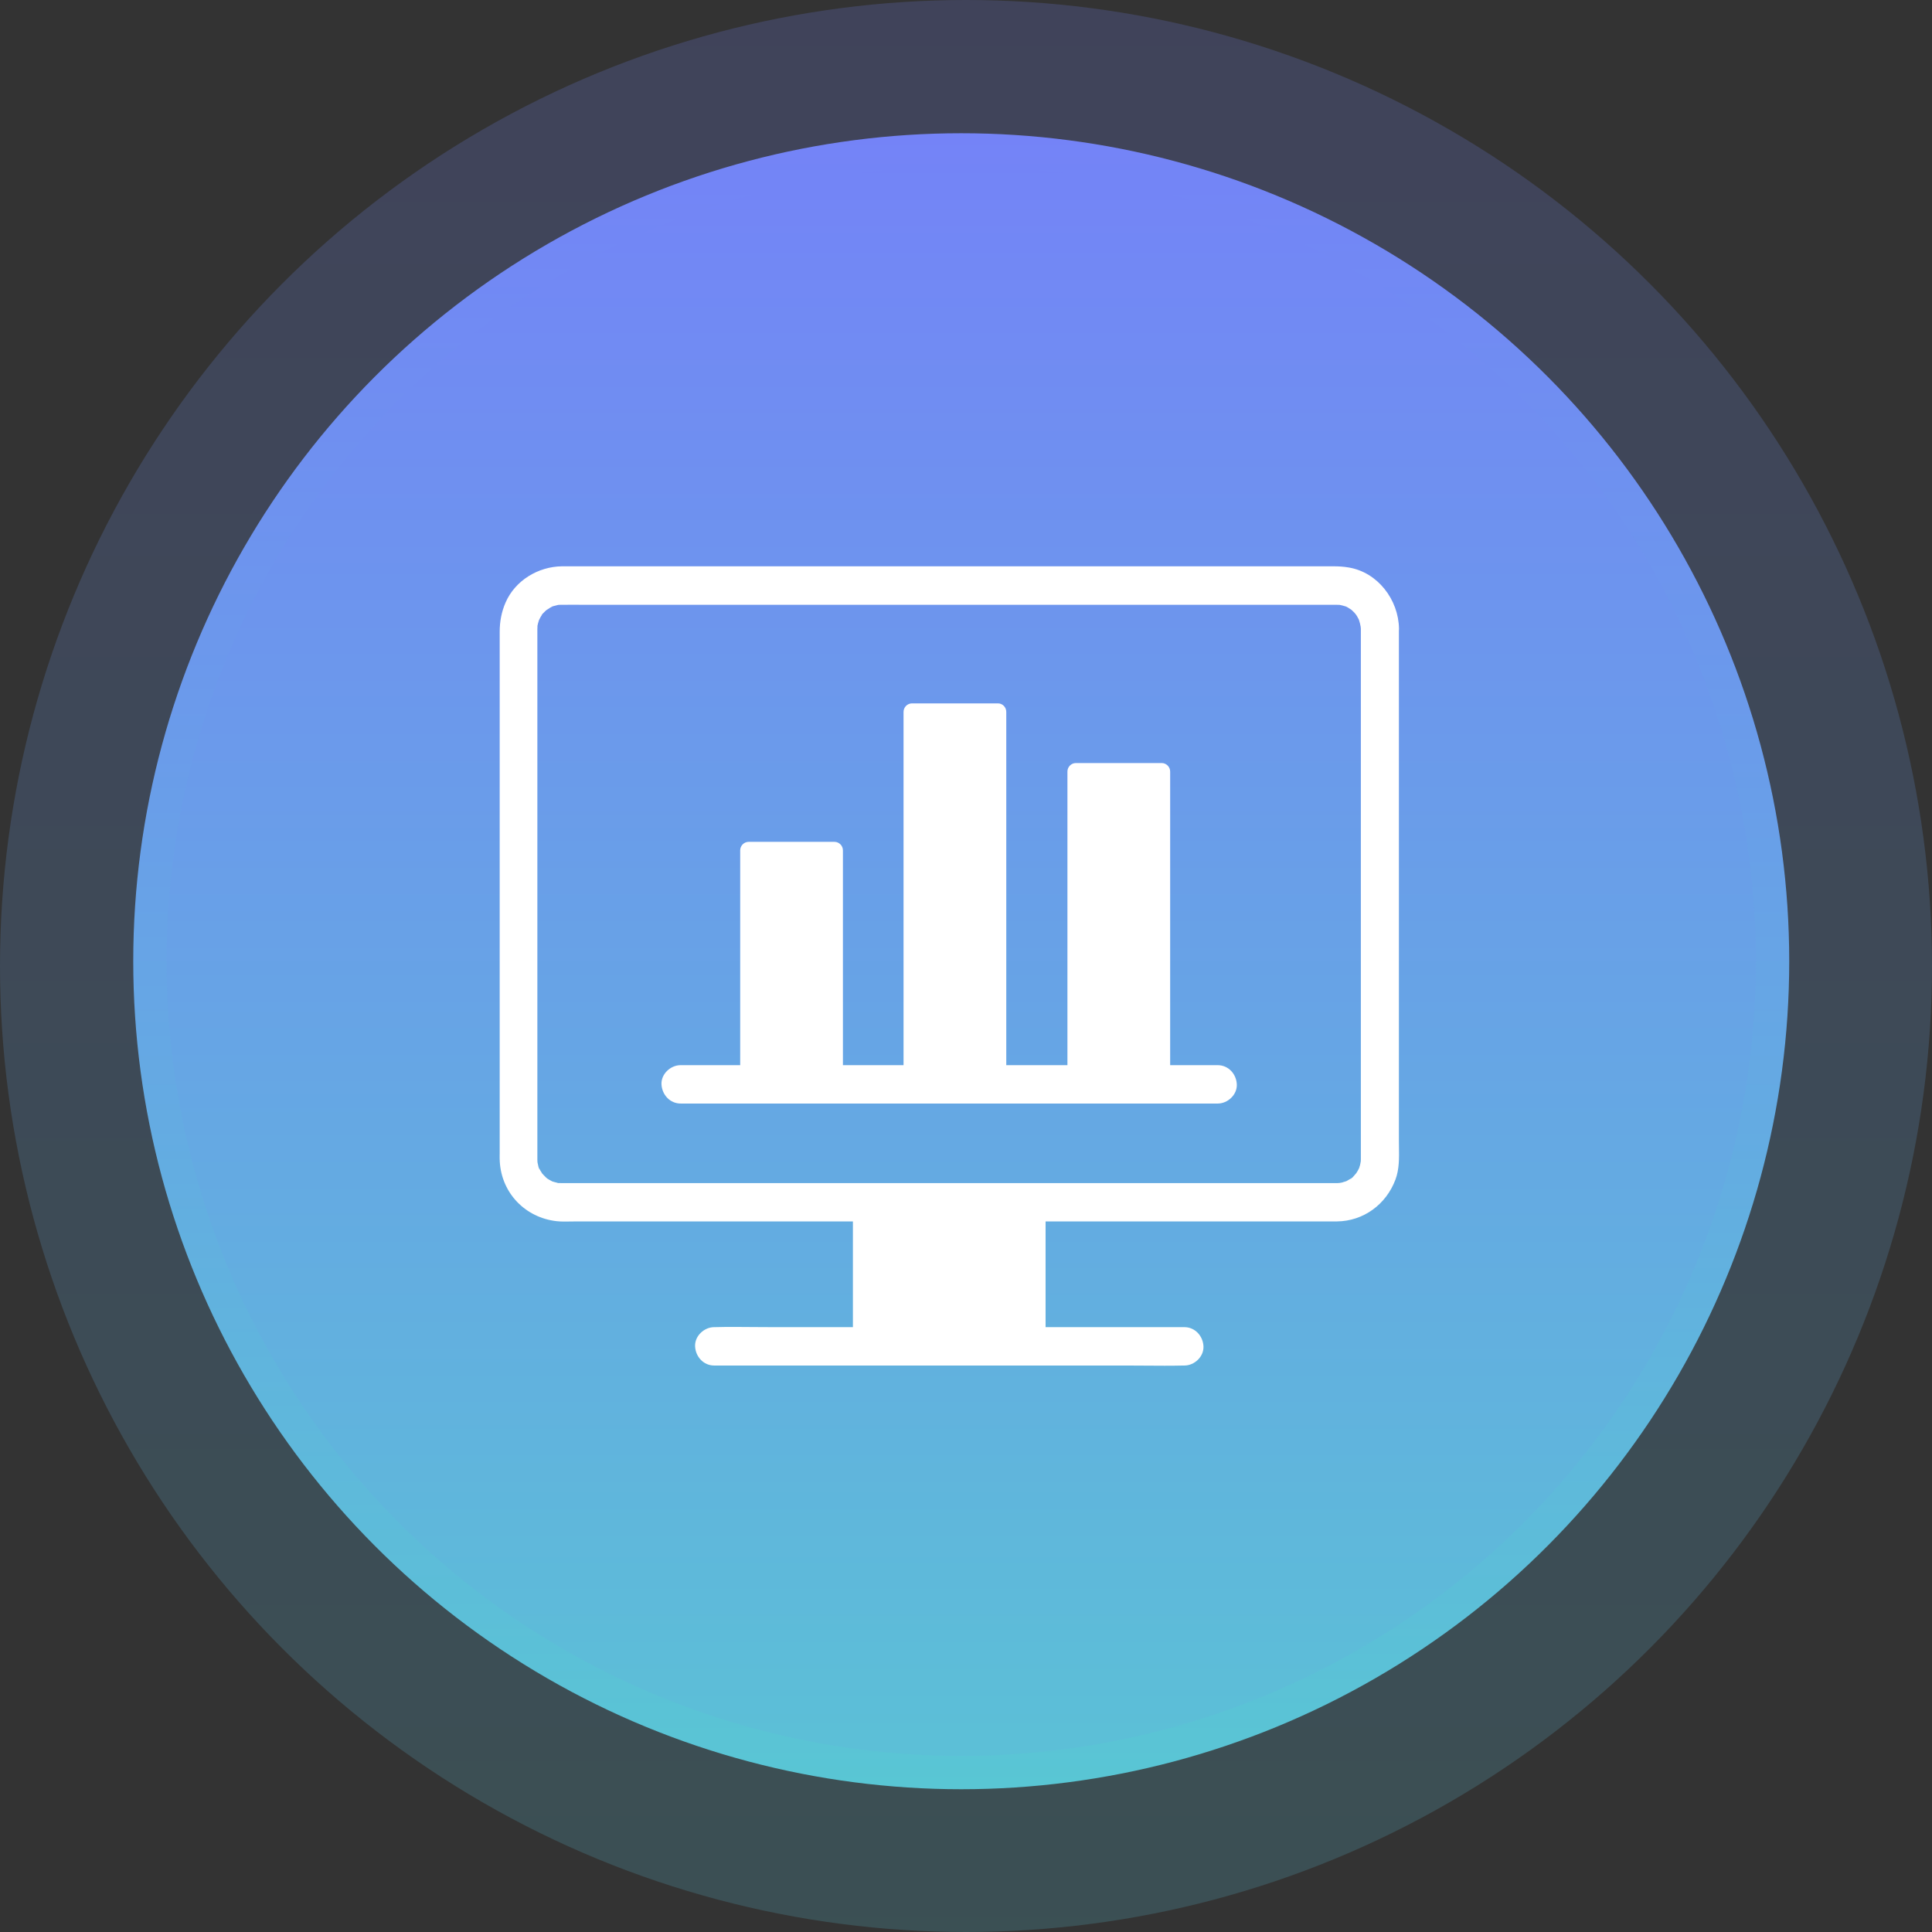
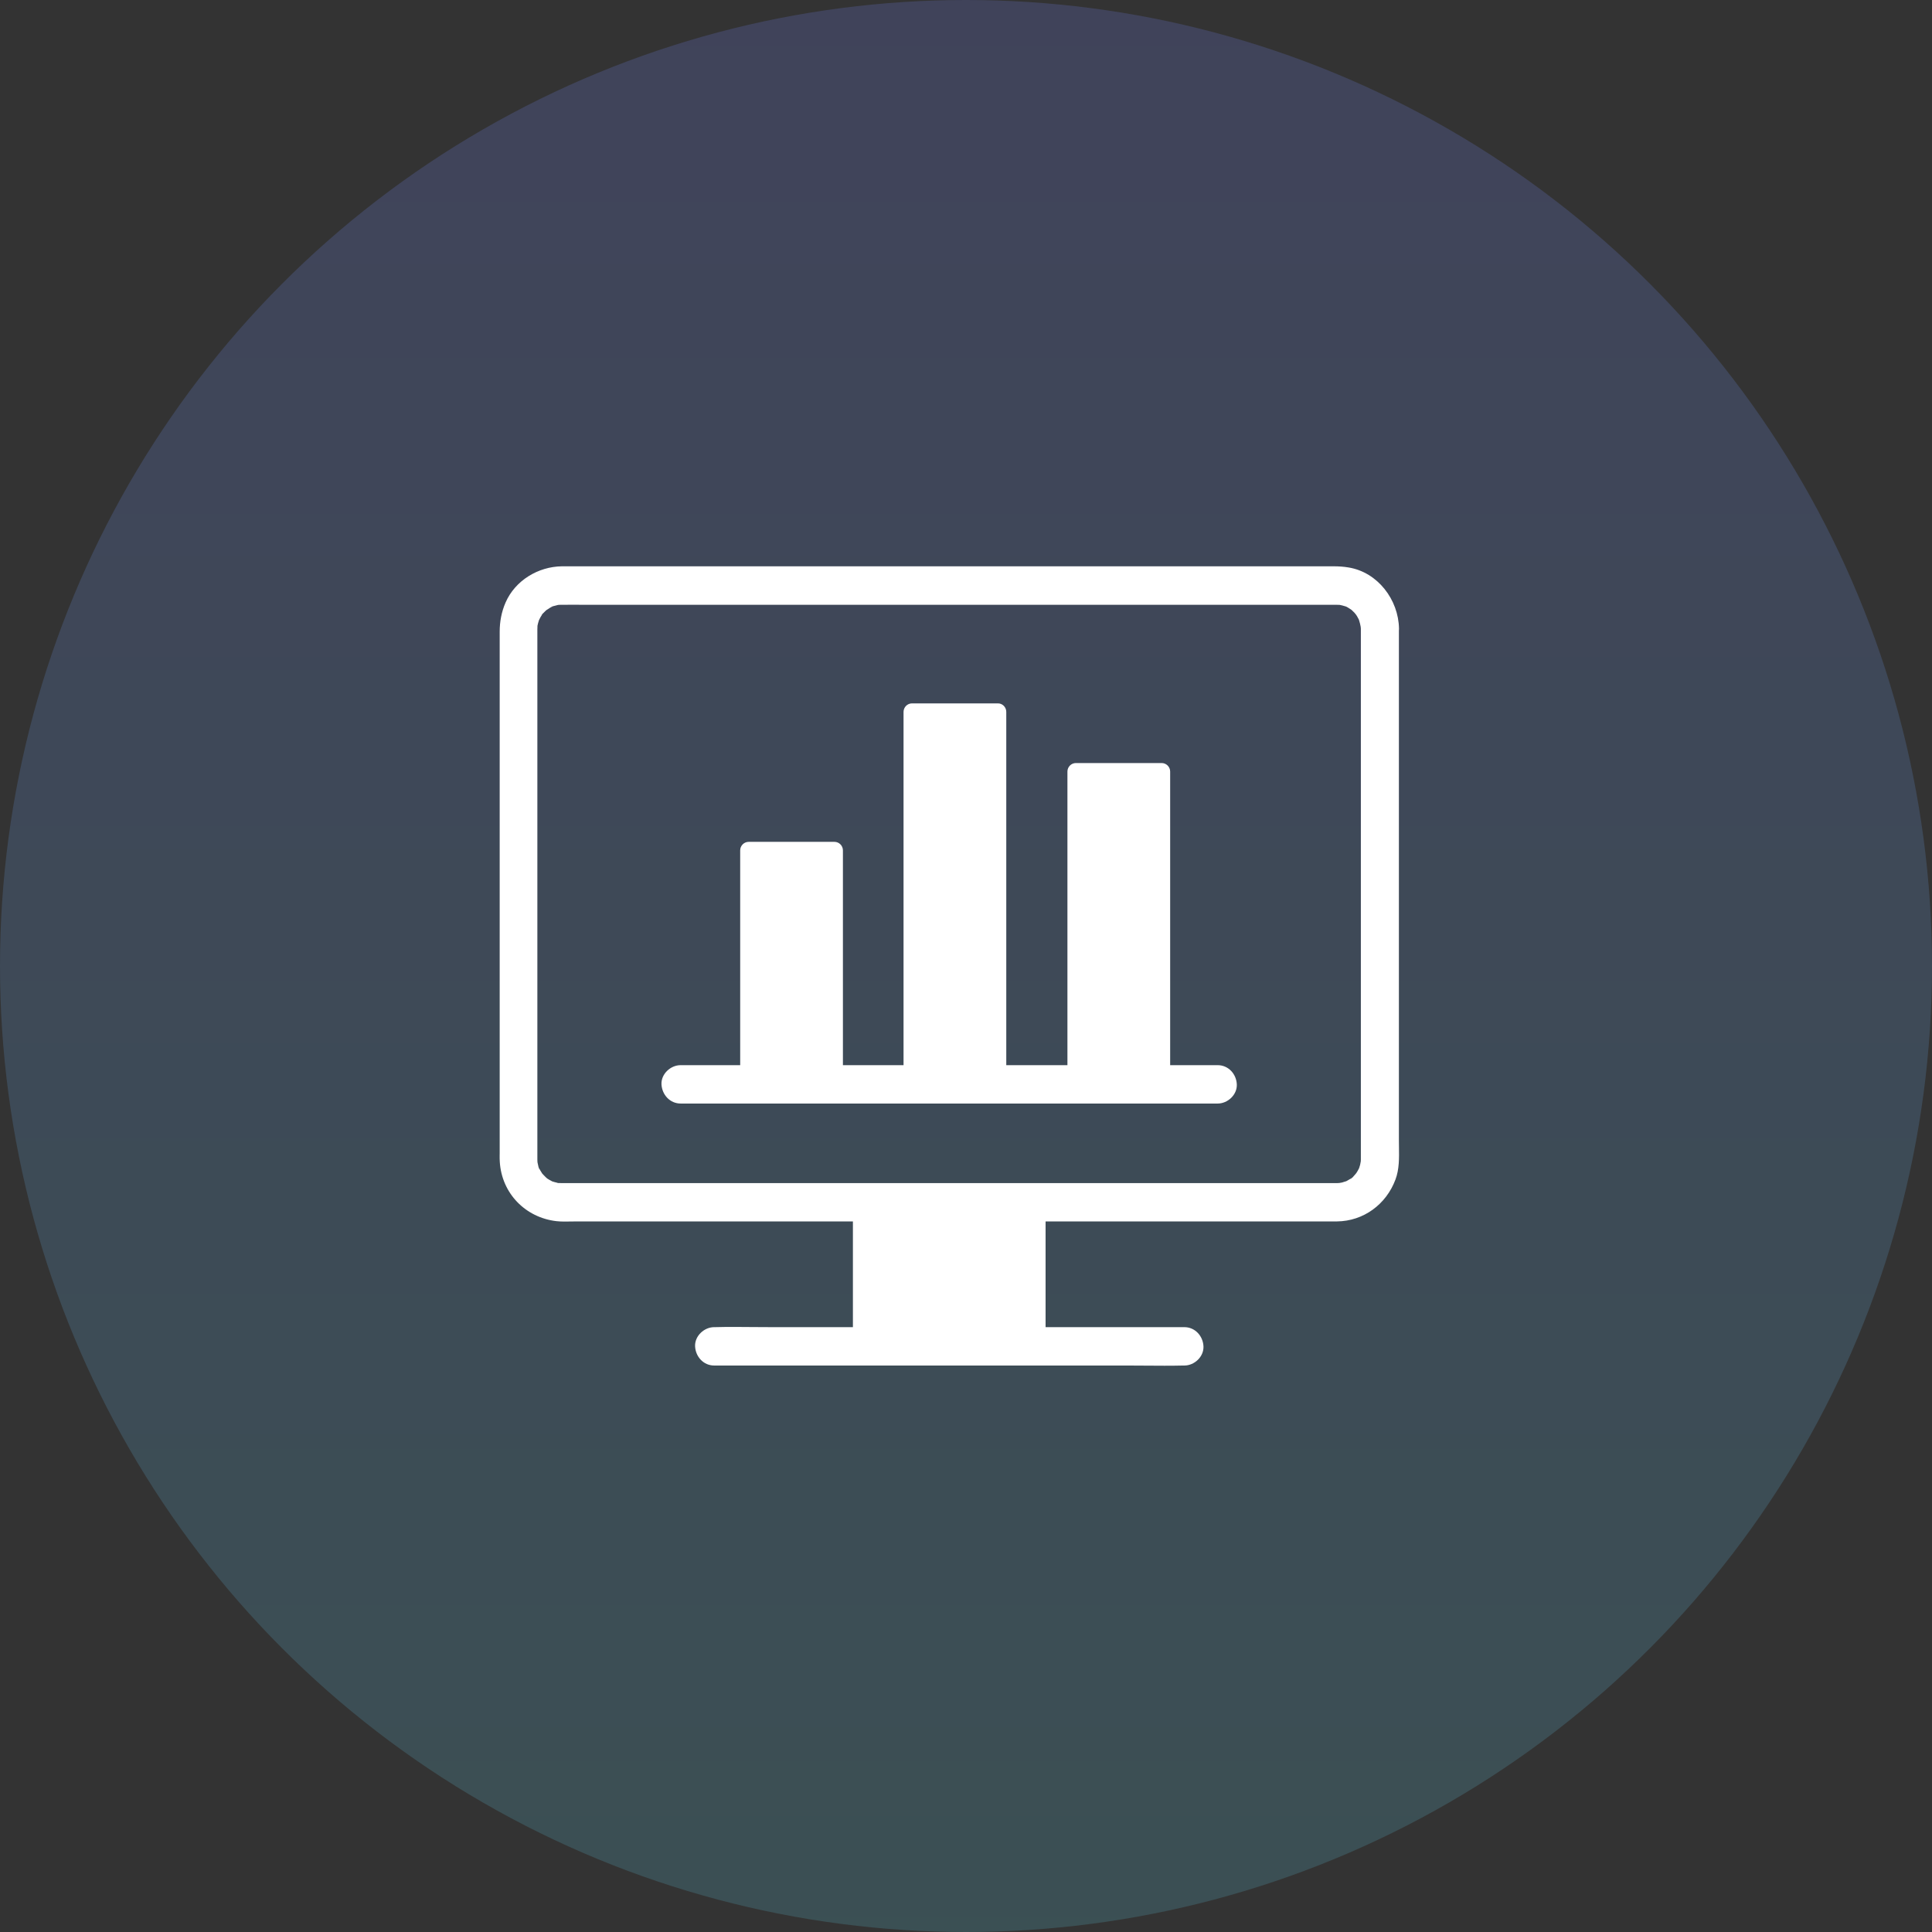
<svg xmlns="http://www.w3.org/2000/svg" width="58" height="58" viewBox="0 0 58 58" fill="none">
  <rect x="0" y="0" width="58" height="58" fill="#333333" stroke="none" />
  <circle cx="29" cy="29" r="29" fill="url(#paint0_linear_1725_3257)" fill-opacity="0.2" />
-   <circle cx="28.857" cy="28.857" r="24.357" fill="url(#paint1_linear_1725_3257)" stroke="url(#paint2_linear_1725_3257)" />
  <path fill-rule="evenodd" clip-rule="evenodd" d="M40.854 19.567V18.873C40.854 18.865 40.852 18.841 40.849 18.818L40.848 18.812C40.843 18.786 40.831 18.728 40.828 18.718C40.821 18.687 40.812 18.659 40.803 18.629L40.796 18.608L40.795 18.602C40.778 18.568 40.761 18.535 40.742 18.504C40.738 18.498 40.73 18.485 40.721 18.471L40.712 18.457C40.708 18.452 40.703 18.445 40.697 18.438C40.684 18.422 40.669 18.402 40.662 18.395C40.649 18.382 40.635 18.369 40.622 18.356C40.608 18.343 40.595 18.33 40.582 18.317L40.57 18.306L40.565 18.303C40.554 18.296 40.544 18.289 40.533 18.282C40.512 18.268 40.491 18.254 40.47 18.242C40.466 18.24 40.445 18.227 40.423 18.215L40.419 18.214C40.406 18.212 40.392 18.206 40.379 18.202C40.374 18.2 40.369 18.198 40.364 18.196C40.321 18.182 40.275 18.17 40.232 18.162C40.23 18.161 40.227 18.16 40.223 18.159C40.205 18.16 40.188 18.159 40.17 18.158C40.157 18.157 40.143 18.156 40.129 18.156H39.998H39.053H37.34H35.053H32.358H29.418H26.437H23.576H21.002H18.915H17.475C17.407 18.156 17.339 18.156 17.271 18.155C17.134 18.155 16.997 18.154 16.859 18.156H16.85C16.837 18.156 16.824 18.157 16.81 18.157C16.797 18.158 16.783 18.159 16.77 18.159L16.761 18.159L16.747 18.162C16.71 18.17 16.673 18.179 16.636 18.191C16.625 18.194 16.6 18.2 16.579 18.204C16.55 18.21 16.532 18.215 16.578 18.208L16.603 18.205C16.608 18.204 16.61 18.204 16.61 18.204C16.61 18.204 16.609 18.204 16.607 18.204C16.599 18.206 16.575 18.212 16.561 18.219C16.547 18.228 16.53 18.237 16.513 18.245C16.498 18.254 16.483 18.265 16.468 18.275C16.446 18.29 16.424 18.305 16.401 18.317L16.398 18.32C16.388 18.33 16.377 18.34 16.366 18.35C16.35 18.365 16.333 18.381 16.318 18.398C16.314 18.4 16.303 18.411 16.291 18.423L16.289 18.427C16.278 18.448 16.264 18.469 16.25 18.49C16.243 18.5 16.236 18.511 16.229 18.522C16.222 18.534 16.216 18.548 16.209 18.561C16.2 18.581 16.191 18.6 16.18 18.618C16.175 18.634 16.171 18.648 16.172 18.645C16.157 18.689 16.146 18.735 16.137 18.778C16.137 18.781 16.136 18.784 16.135 18.787C16.136 18.805 16.135 18.823 16.134 18.841C16.133 18.854 16.132 18.868 16.132 18.882V18.899V19.003V20.218V22.403V25.182V28.188V31.007V33.273V34.609V34.802C16.132 34.815 16.132 34.829 16.133 34.843C16.134 34.856 16.135 34.87 16.135 34.883L16.135 34.886C16.136 34.89 16.138 34.9 16.14 34.914C16.152 34.975 16.179 35.108 16.198 35.108C16.198 35.108 16.192 35.096 16.187 35.084C16.174 35.057 16.159 35.024 16.195 35.09C16.203 35.105 16.212 35.122 16.221 35.139L16.28 35.234L16.284 35.237C16.296 35.25 16.308 35.263 16.32 35.276C16.338 35.296 16.356 35.315 16.375 35.332C16.384 35.341 16.393 35.349 16.402 35.357C16.412 35.365 16.421 35.373 16.43 35.381L16.43 35.382C16.443 35.39 16.457 35.398 16.467 35.404C16.474 35.408 16.479 35.412 16.481 35.413C16.515 35.433 16.547 35.45 16.581 35.468C16.587 35.469 16.593 35.471 16.601 35.473C16.616 35.477 16.63 35.481 16.644 35.486C16.673 35.494 16.701 35.502 16.73 35.508C16.736 35.51 16.742 35.511 16.748 35.512C16.739 35.511 16.733 35.511 16.733 35.511C16.734 35.514 16.749 35.516 16.768 35.516L16.777 35.518L16.77 35.516C16.795 35.517 16.826 35.517 16.843 35.517L16.853 35.517C16.968 35.519 17.082 35.518 17.197 35.517C17.254 35.517 17.311 35.517 17.369 35.517H18.735H20.762H23.282H26.131H29.105H32.046H34.786H37.126H38.901H39.94H40.124H40.152C40.165 35.517 40.179 35.516 40.192 35.515L40.202 35.515C40.217 35.511 40.233 35.509 40.248 35.507C40.264 35.505 40.279 35.503 40.292 35.499C40.311 35.494 40.329 35.488 40.348 35.481C40.371 35.473 40.395 35.465 40.419 35.459L40.422 35.458L40.424 35.456C40.436 35.449 40.448 35.442 40.46 35.436C40.487 35.42 40.513 35.406 40.539 35.39C40.545 35.386 40.551 35.382 40.557 35.377C40.566 35.37 40.575 35.363 40.585 35.358C40.594 35.353 40.599 35.351 40.601 35.351C40.625 35.325 40.653 35.293 40.675 35.267C40.688 35.251 40.7 35.237 40.708 35.228L40.712 35.223C40.718 35.215 40.723 35.207 40.728 35.2C40.749 35.169 40.766 35.136 40.783 35.104L40.794 35.085C40.794 35.085 40.795 35.081 40.797 35.078C40.802 35.06 40.808 35.044 40.814 35.027C40.82 35.009 40.827 34.991 40.831 34.972C40.836 34.954 40.839 34.935 40.842 34.915C40.845 34.913 40.851 34.897 40.851 34.874L40.851 34.87C40.853 34.859 40.856 34.849 40.859 34.84C40.856 34.849 40.853 34.857 40.851 34.864C40.851 34.858 40.852 34.851 40.852 34.844C40.853 34.84 40.853 34.835 40.853 34.83C40.853 34.825 40.854 34.819 40.854 34.814V34.791V34.768V34.658V34.192V32.424V29.884V26.933V23.984V21.404V19.567ZM40.851 34.864L40.851 34.87C40.847 34.885 40.845 34.9 40.842 34.915C40.839 34.918 40.839 34.904 40.851 34.864ZM16.77 35.516L16.768 35.516C16.761 35.515 16.754 35.514 16.748 35.512C16.754 35.514 16.762 35.515 16.77 35.516ZM40.819 35.033C40.821 35.034 40.813 35.049 40.806 35.062C40.812 35.045 40.817 35.031 40.819 35.033ZM40.597 35.355C40.593 35.358 40.586 35.362 40.58 35.366C40.562 35.378 40.542 35.391 40.544 35.393C40.553 35.396 40.573 35.379 40.597 35.355ZM40.373 35.482C40.371 35.48 40.384 35.475 40.4 35.469C40.387 35.476 40.373 35.482 40.373 35.482ZM16.387 35.349C16.387 35.347 16.401 35.36 16.415 35.373C16.399 35.362 16.387 35.353 16.387 35.349ZM16.198 18.573C16.2 18.573 16.194 18.587 16.186 18.601C16.192 18.586 16.198 18.573 16.198 18.573ZM16.255 18.467C16.253 18.464 16.27 18.445 16.286 18.428C16.274 18.446 16.258 18.471 16.255 18.467ZM16.441 18.283C16.443 18.284 16.433 18.291 16.421 18.299C16.431 18.29 16.441 18.283 16.441 18.283ZM40.37 18.191C40.372 18.188 40.391 18.197 40.411 18.208C40.391 18.201 40.367 18.193 40.37 18.191ZM41.996 18.94C41.998 18.918 41.999 18.896 41.999 18.873C41.985 18.003 41.361 17.18 40.487 17.036C40.336 17.01 40.189 17.001 40.038 17.001H39.139H37.446H35.147H32.435H29.472H26.448H23.551H20.971H18.869H17.44C17.376 17.001 17.312 17.001 17.249 17.001C17.122 17 16.995 16.999 16.868 17.001C16.157 17.01 15.467 17.425 15.178 18.087C15.055 18.369 15.001 18.663 15.001 18.968V20.143V22.323V25.133V28.165V31.024V33.302V34.624C15.001 34.645 15.001 34.666 15 34.687C15 34.75 14.999 34.815 15.004 34.877C15.061 35.825 15.774 36.553 16.704 36.66C16.851 36.676 17.001 36.673 17.15 36.67C17.207 36.669 17.264 36.668 17.32 36.668H18.654H20.684H23.213H25.605V39.842H23.175C22.985 39.842 22.795 39.84 22.605 39.839C22.226 39.835 21.846 39.832 21.466 39.842H21.44C21.14 39.842 20.853 40.107 20.867 40.418C20.882 40.729 21.119 40.994 21.44 40.994H22.843H26.216H30.296H33.821C34.011 40.994 34.201 40.995 34.391 40.997C34.771 41 35.151 41.003 35.531 40.994H35.556C35.857 40.994 36.143 40.729 36.129 40.418C36.115 40.107 35.877 39.842 35.556 39.842H34.153H31.389V36.668H32.069H34.832H37.194H38.97H39.975H40.135C40.934 36.66 41.615 36.156 41.893 35.41C42.008 35.105 42.003 34.766 41.998 34.437C41.997 34.372 41.996 34.308 41.996 34.244V32.502V29.942V26.967V23.99V21.375V19.538V18.94ZM27.125 31.977H26.899H25.305V25.529C25.305 25.388 25.191 25.273 25.05 25.273H22.476C22.336 25.273 22.221 25.388 22.221 25.529V31.977H20.64H20.431C20.13 31.977 19.844 32.242 19.858 32.553C19.876 32.867 20.113 33.129 20.434 33.129H23.506H26.811H29.92H32.935H36.354H36.557C36.858 33.129 37.144 32.864 37.13 32.553C37.116 32.242 36.878 31.977 36.557 31.977H35.129V23.163C35.129 23.022 35.014 22.907 34.874 22.907H32.3C32.159 22.907 32.045 23.022 32.045 23.163V31.977H30.209V21.372C30.209 21.228 30.094 21.113 29.954 21.116H27.38C27.239 21.116 27.125 21.231 27.125 21.372V31.977Z" fill="white" />
  <defs>
    <linearGradient id="paint0_linear_1725_3257" x1="29" y1="0" x2="29" y2="58" gradientUnits="userSpaceOnUse">
      <stop stop-color="#7483F7" />
      <stop offset="1" stop-color="#5BC1D6" />
    </linearGradient>
    <linearGradient id="paint1_linear_1725_3257" x1="28.857" y1="4" x2="28.857" y2="53.714" gradientUnits="userSpaceOnUse">
      <stop stop-color="#7483F7" />
      <stop offset="1" stop-color="#5BC1D6" />
    </linearGradient>
    <linearGradient id="paint2_linear_1725_3257" x1="28.857" y1="4" x2="28.857" y2="53.714" gradientUnits="userSpaceOnUse">
      <stop stop-color="#7483F7" />
      <stop offset="1" stop-color="#59C6D4" />
    </linearGradient>
  </defs>
</svg>